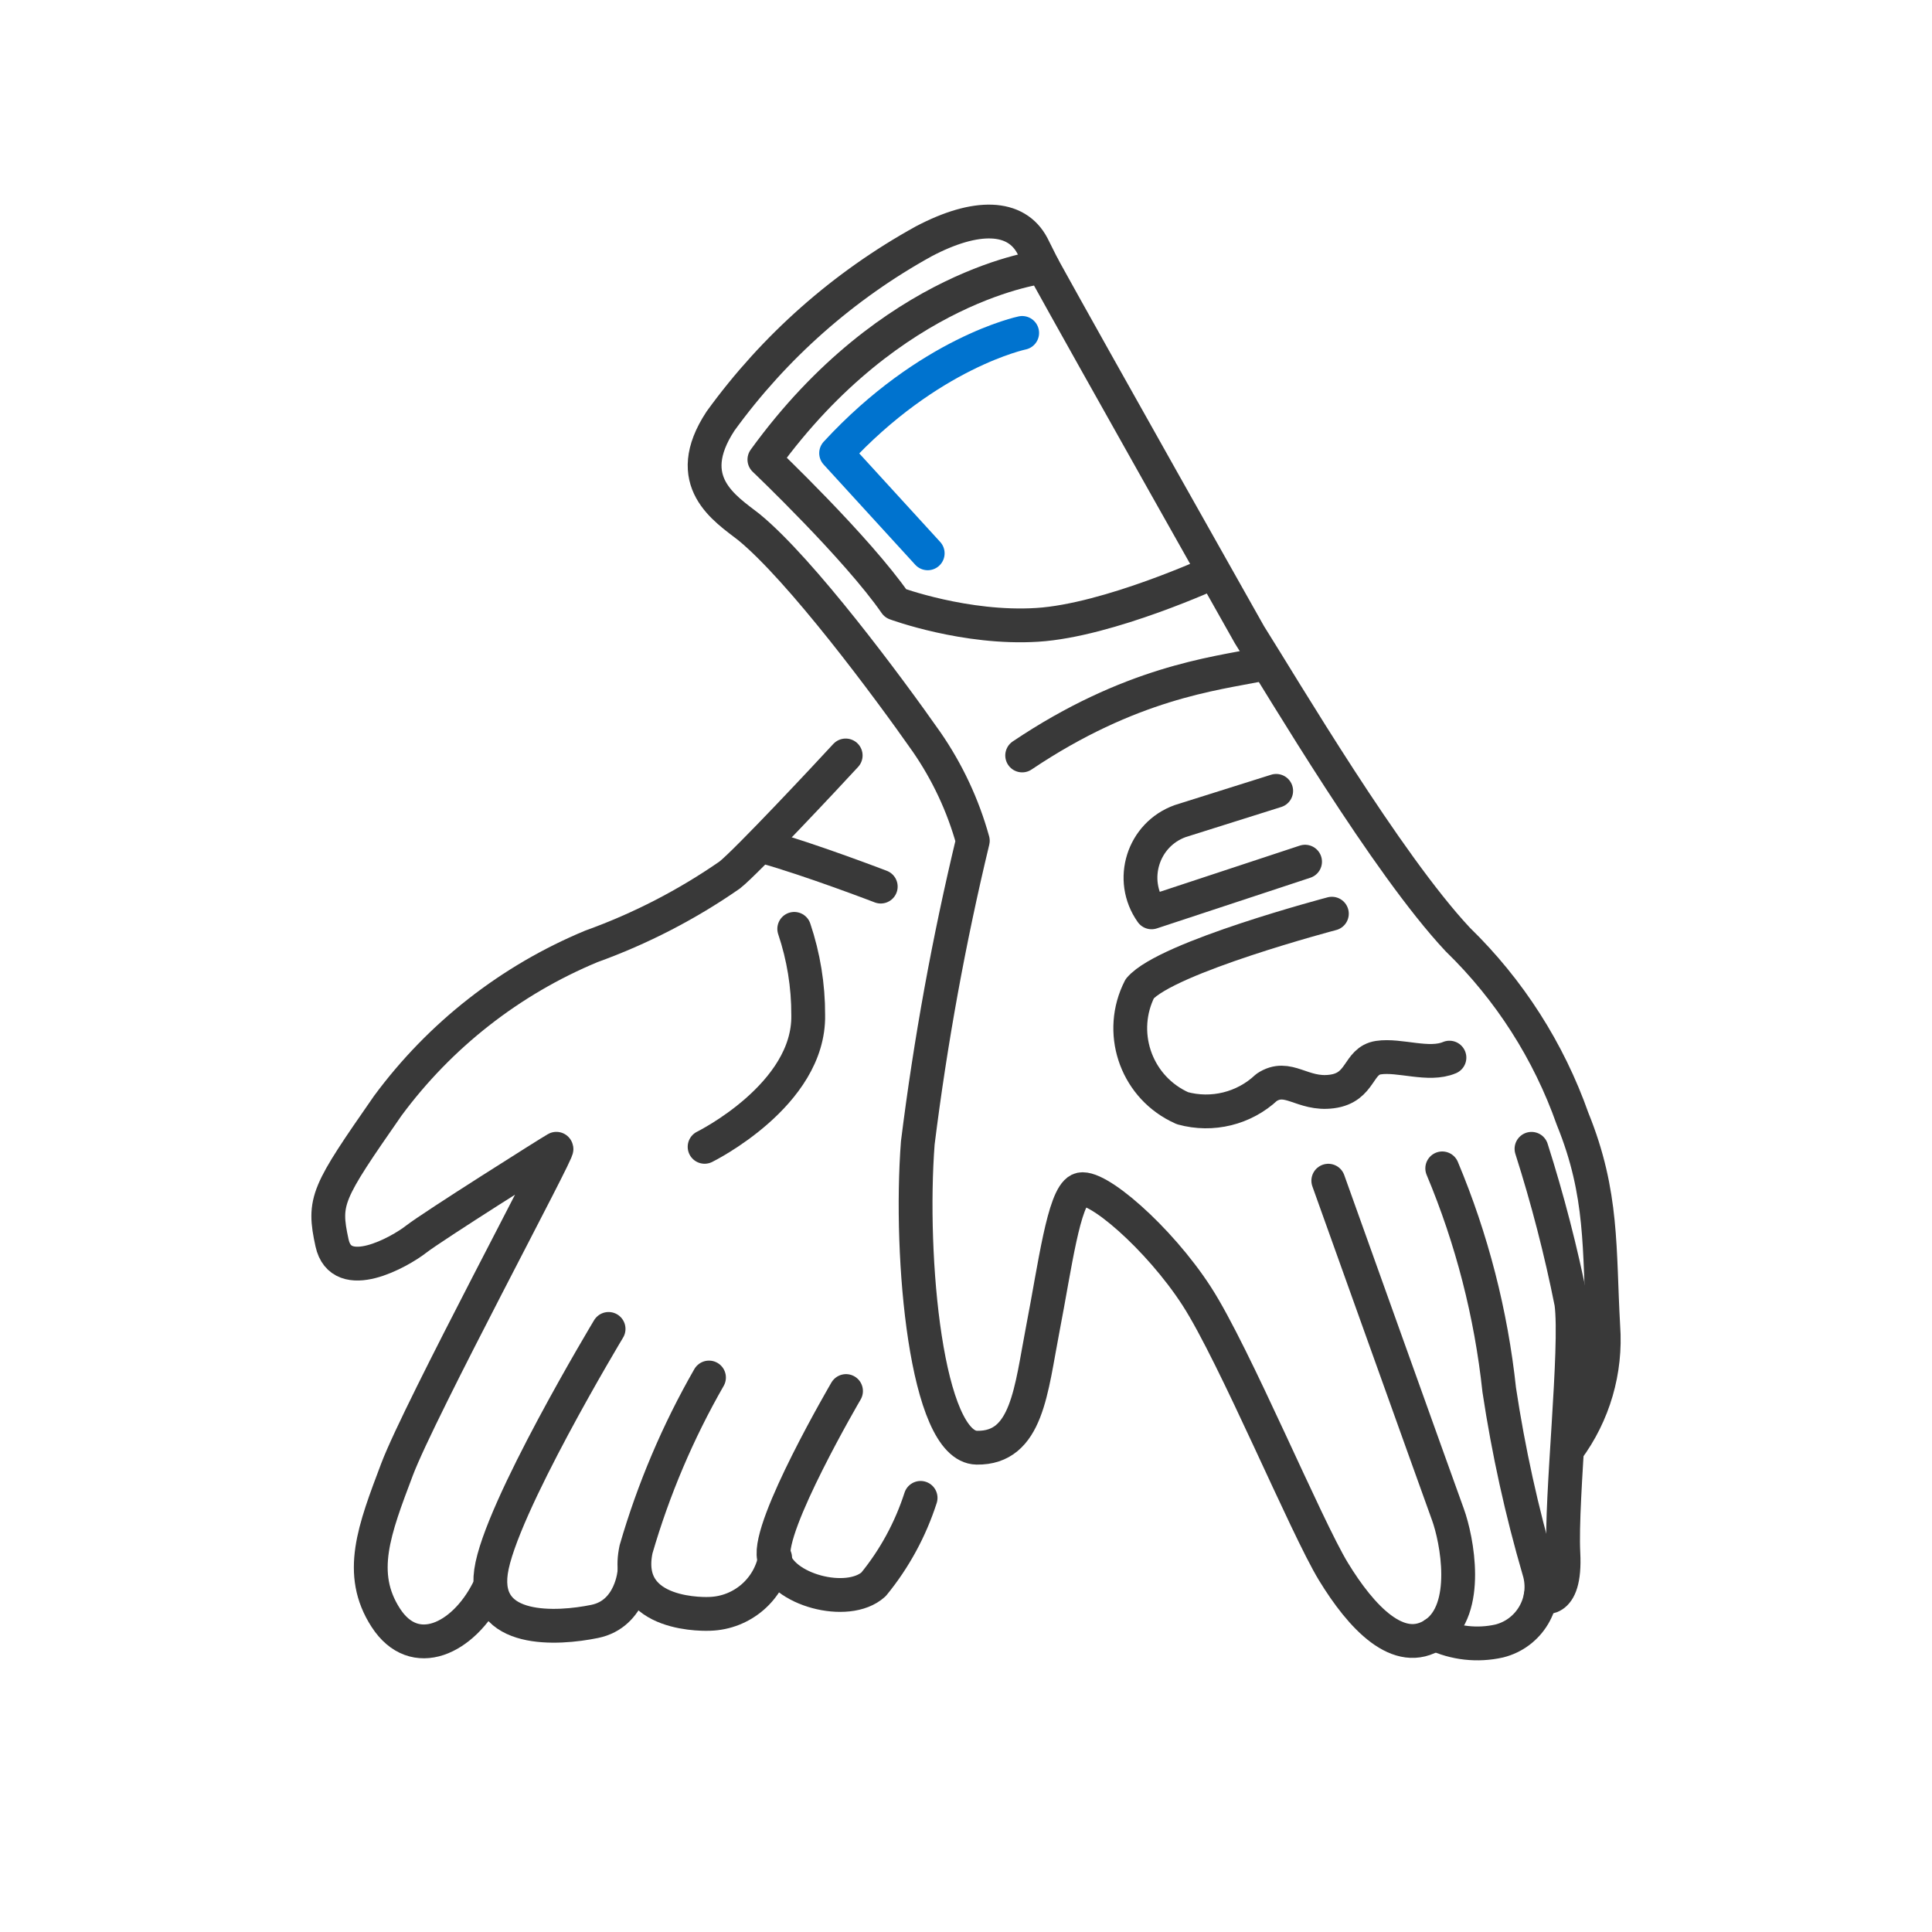
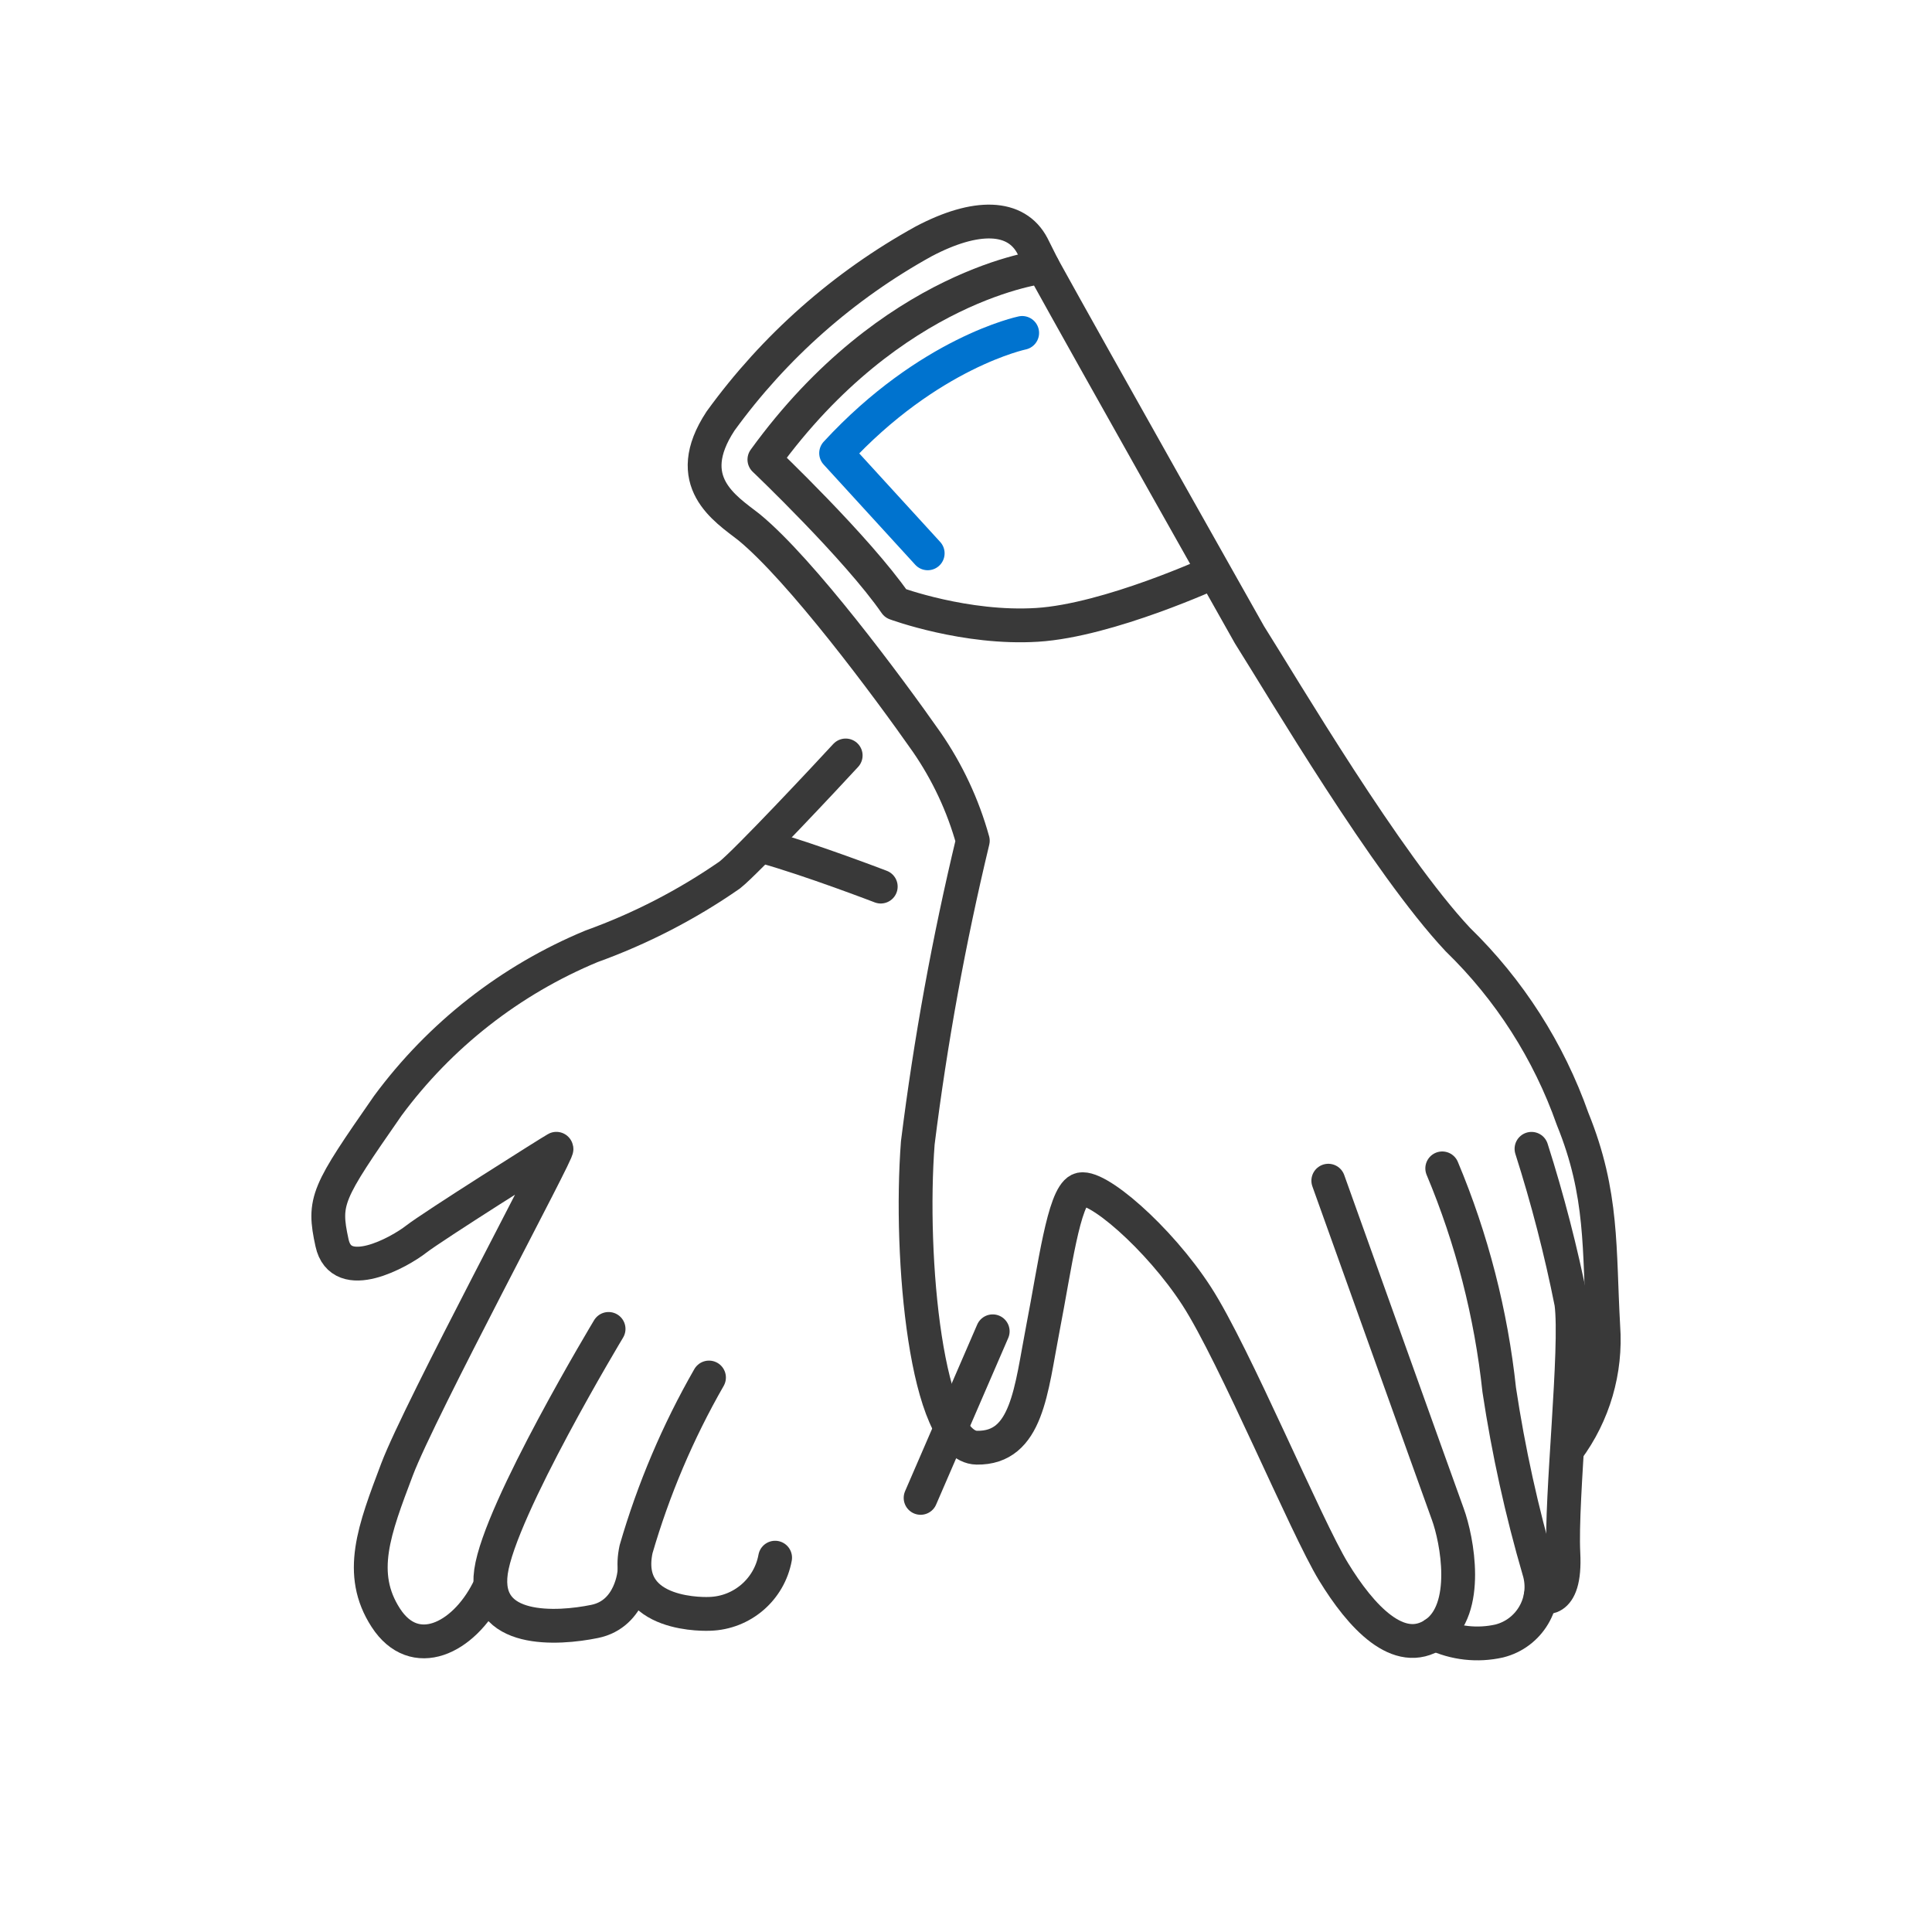
<svg xmlns="http://www.w3.org/2000/svg" viewBox="0 0 400 400" height="400" width="400" id="Capa_1">
  <defs>
    <style>
      .cls-1 {
        stroke: #0073cf;
      }

      .cls-1, .cls-2 {
        fill: none;
        stroke-linecap: round;
        stroke-linejoin: round;
        stroke-width: 7px;
      }

      .cls-2 {
        stroke: #393939;
      }
    </style>
  </defs>
  <path d="M297.03,338.26c4.16,1.98,8.87,2.5,13.37,1.49,6.19-1.55,9.94-7.83,8.39-14.02-.04-.17-.09-.34-.14-.5-3.59-12.29-6.34-24.8-8.25-37.46-1.69-15.78-5.66-31.24-11.8-45.87" class="cls-2" />
  <path d="M318.98,330.5s5.28,2.39,4.7-8.91c-.58-11.3,2.89-42.49,1.65-51.81-2.15-10.79-4.91-21.45-8.25-31.93" class="cls-2" />
  <path d="M215.93,55.24l-2.15-4.29c-3.38-6.52-11.72-6.68-22.52-.99-16.59,9.15-30.96,21.86-42.08,37.21-8.25,12.54.99,18.15,5.86,21.95,10.81,8.86,28.78,33.04,36.8,44.49,4.31,6.24,7.55,13.15,9.57,20.46-4.96,20.62-8.76,41.5-11.39,62.54-1.82,23.76,1.73,62.95,12.21,63.12,10.48.17,11.22-11.96,13.7-24.75s4.29-27.06,7.51-28.63,16.5,9.9,24.34,22.03,22.61,47.69,28.3,57.01c5.69,9.32,13.53,17.9,20.96,12.87s4.62-19.55,2.72-24.75-24.75-69.06-24.75-69.06" class="cls-2" />
  <path d="M324.51,300.14c5.45-7.33,8.09-16.38,7.43-25.49-.91-16.01,0-27.39-6.35-42.99-4.95-14.04-13.08-26.75-23.76-37.13-14.77-15.76-36.06-51.9-43.15-63.12,0,0-32.6-57.77-42.75-76.17,0,0-31.26,3.46-57.67,39.91,0,0,19.15,18.22,27.15,29.78,0,0,14.51,5.37,29.33,4.44s36.61-10.96,36.61-10.96" class="cls-2" />
  <path d="M175.09,156.41c-3.71,4.04-20.63,22.11-24.01,24.75-8.86,6.15-18.48,11.11-28.63,14.77-16.79,6.97-31.36,18.38-42.16,33-12.62,18.15-13.45,19.64-11.55,28.38,1.9,8.75,14.03,1.9,17.41-.74s27.97-18.15,29.04-18.73-28.3,53.96-33,66.42-8.25,21.53-2.31,30.69,16.01,4.37,21.12-5.61" class="cls-2" />
-   <path d="M190.6,310.12c-2.1,6.52-5.4,12.6-9.74,17.9-5.36,4.87-19.22,1.07-20.63-5.53s14.93-34.49,14.93-34.49" class="cls-2" />
+   <path d="M190.6,310.12s14.93-34.49,14.93-34.49" class="cls-2" />
  <path d="M160.48,322.5c-1.2,6.58-6.84,11.43-13.53,11.63,0,0-18.32.99-15.26-13.37,3.6-12.41,8.67-24.35,15.1-35.56" class="cls-2" />
  <path d="M131.36,325.39s-.58,8.75-8.25,10.31c-7.67,1.57-23.27,2.56-21.45-10.31,1.82-12.87,24.34-50.25,24.34-50.25" class="cls-2" />
-   <path d="M275.75,189.17s-34.16,8.99-39.77,15.51c-4.53,8.89-1,19.77,7.89,24.31.31.16.62.31.94.45,6.15,1.7,12.75.08,17.41-4.29,4.46-2.97,7.34,1.65,13.53.83s5.28-6.35,9.65-7.01,10.4,1.82,14.69,0" class="cls-2" />
  <path d="M182.35,183.56s-14.6-5.61-24.09-8.25" class="cls-2" />
-   <path d="M145.88,237.44s21.78-10.73,21.45-27.31c.02-6.06-.96-12.08-2.89-17.82" class="cls-2" />
-   <path d="M260.81,137.6c-9.45,1.9-26.8,3.77-49.18,18.81" class="cls-2" />
  <path d="M211.63,68.93s-19.26,4-38.52,24.89l18.96,20.74" class="cls-1" />
-   <path d="M264.22,163.74l-19.85,6.25c-7.75,2.77-10.71,12.18-5.95,18.9h0s31.78-10.49,31.78-10.49" class="cls-2" />
</svg>